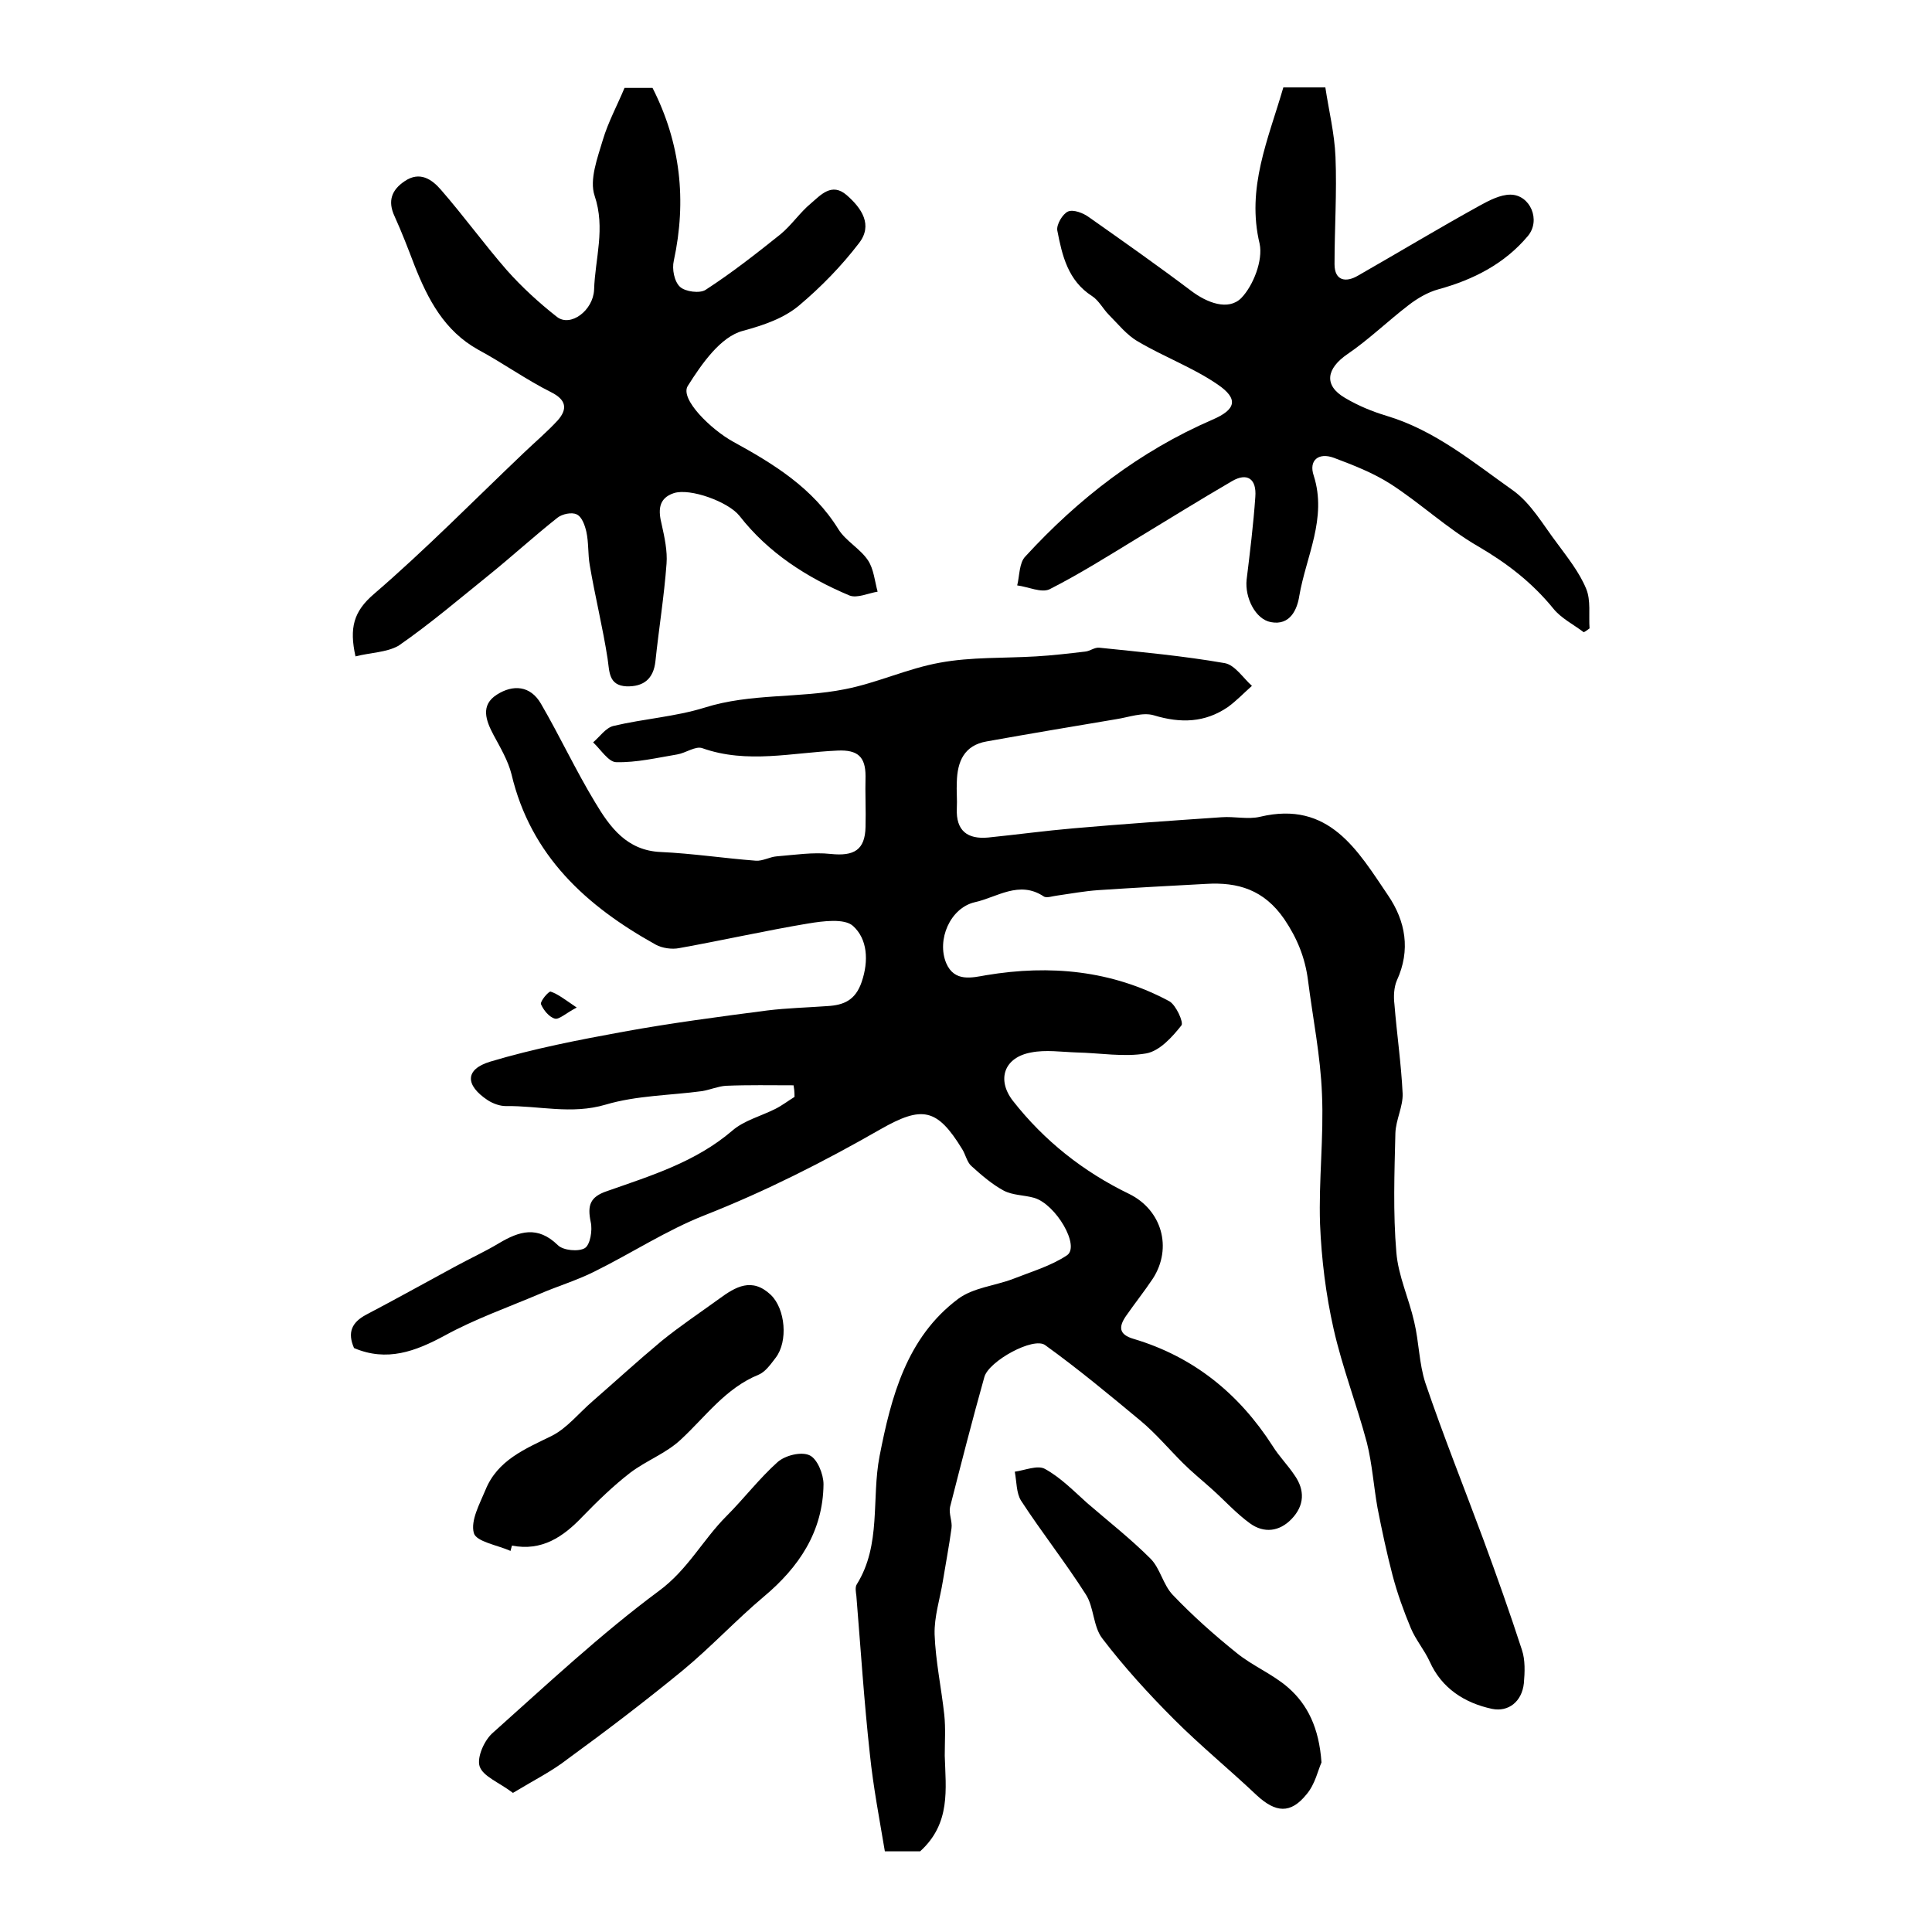
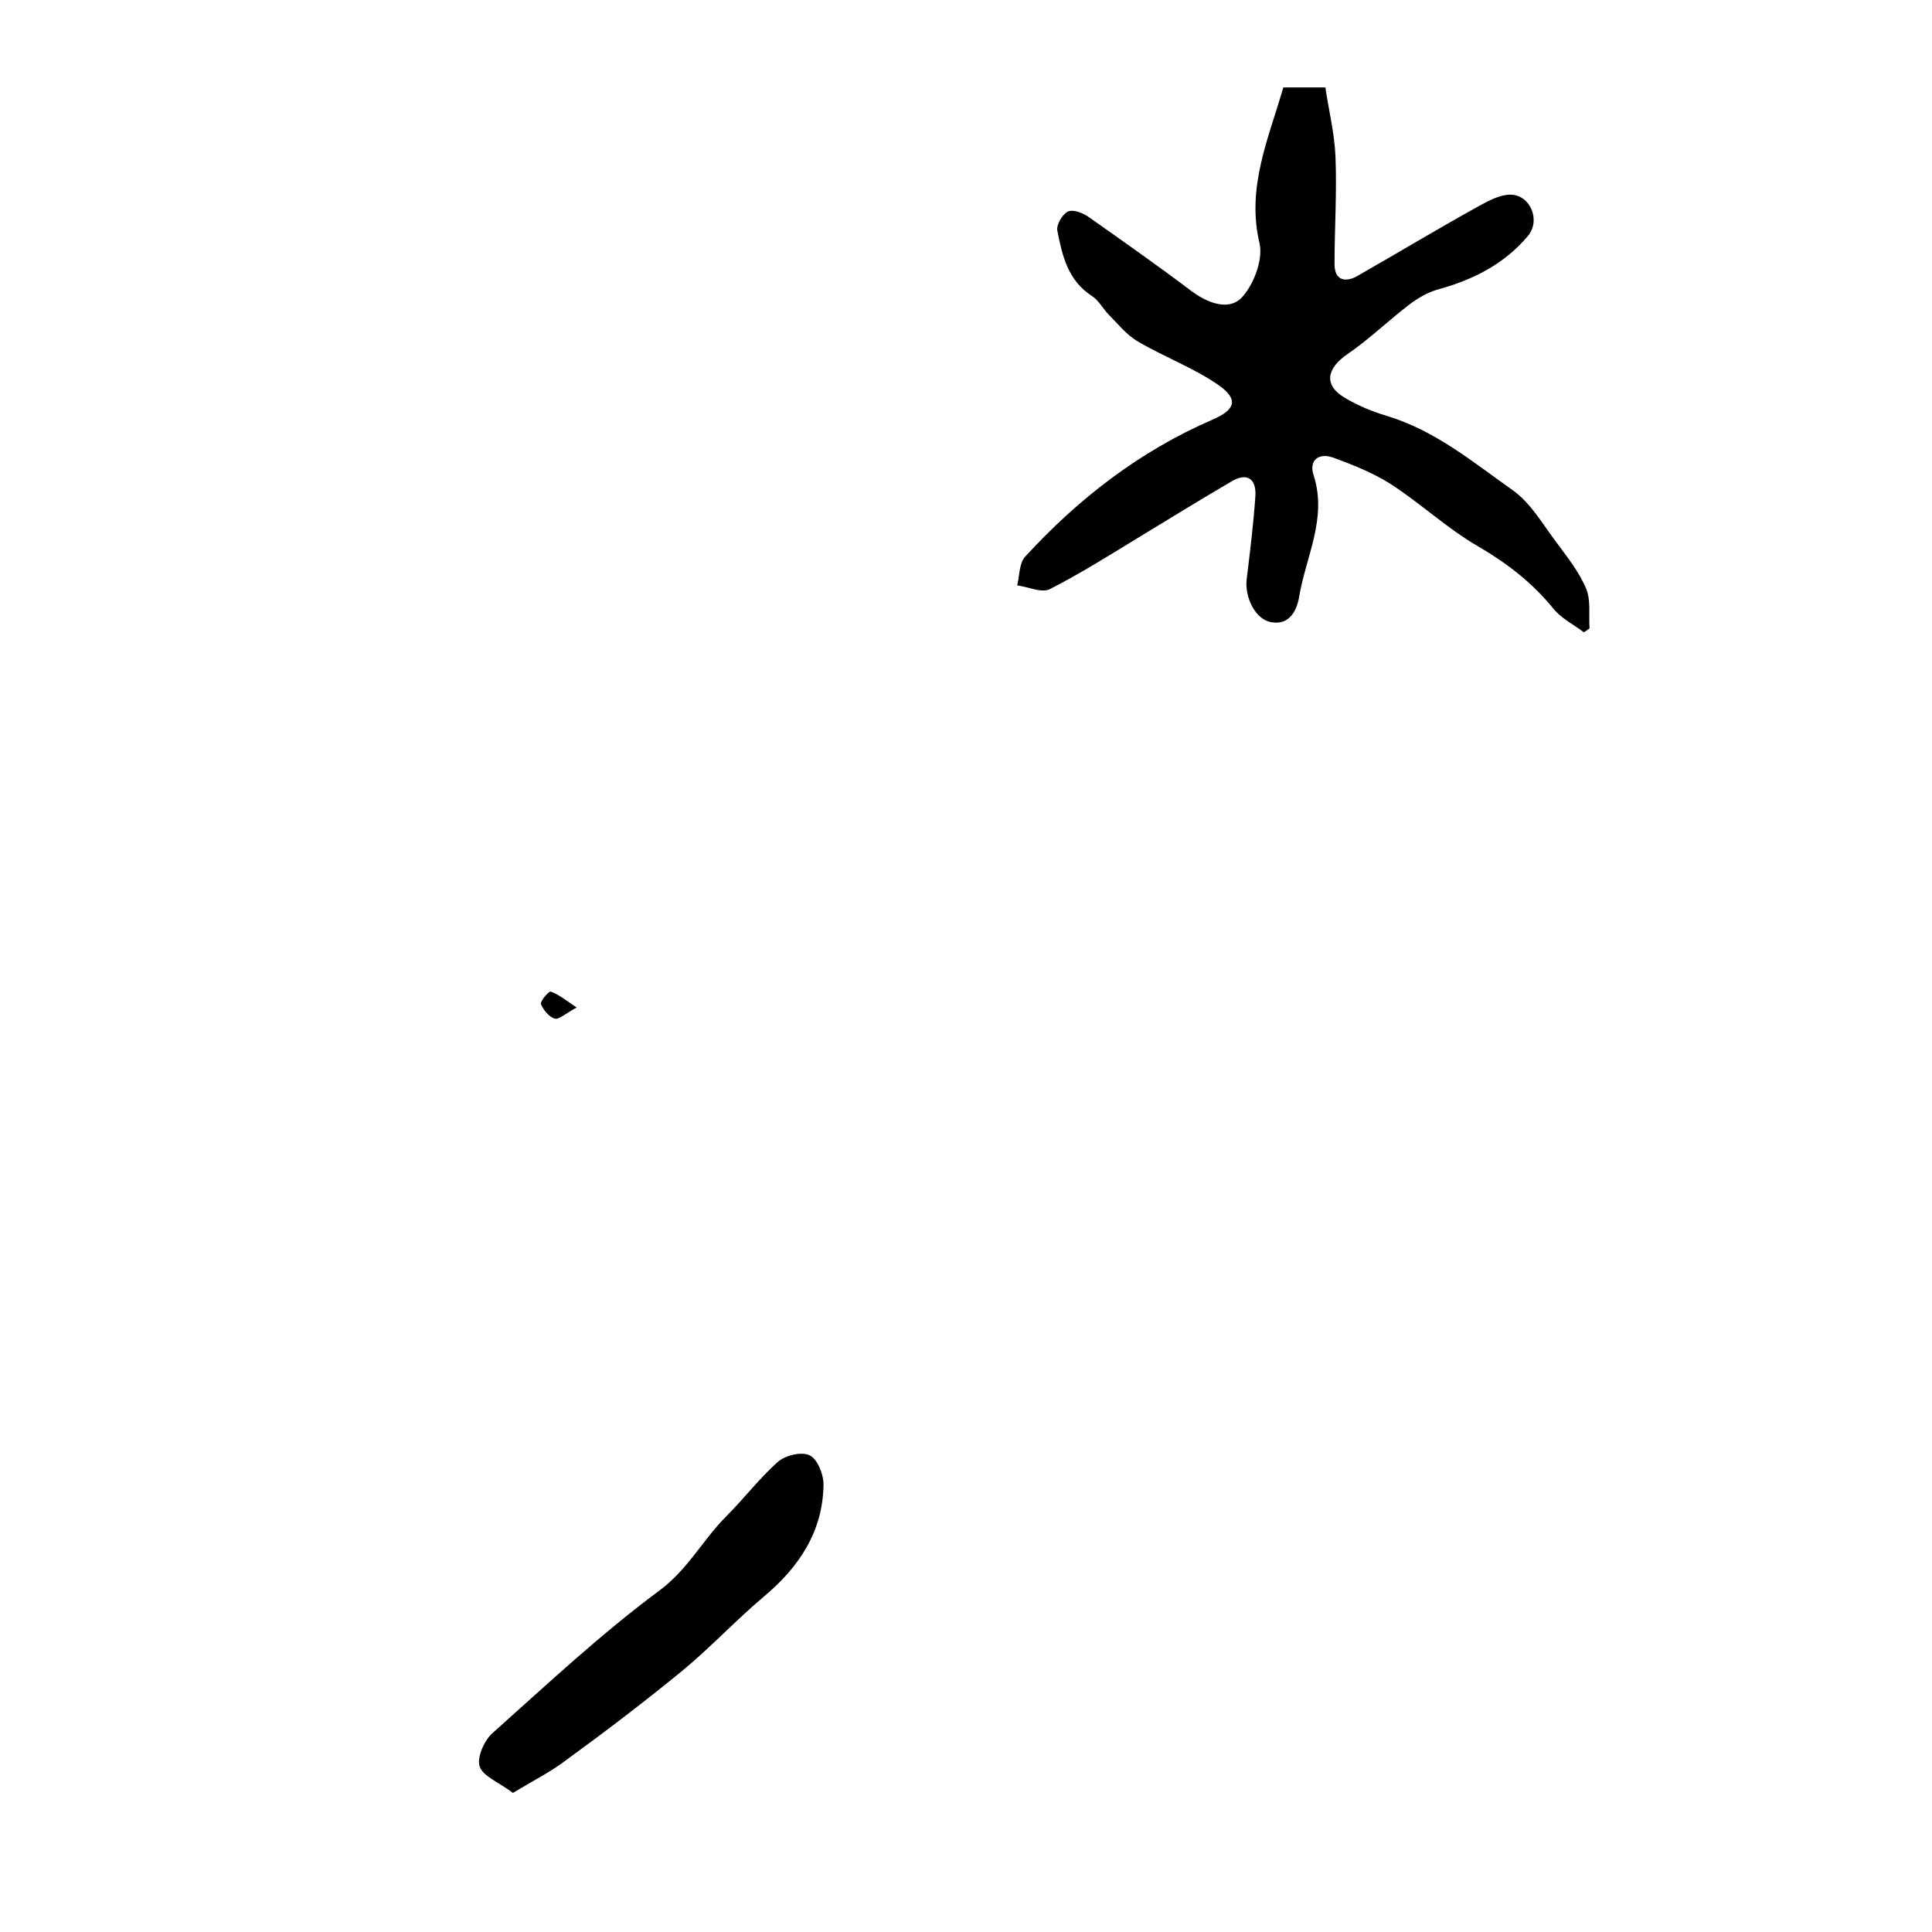
<svg xmlns="http://www.w3.org/2000/svg" version="1.1" id="图层_1" x="0px" y="0px" viewBox="0 0 400 400" style="enable-background:new 0 0 400 400;" xml:space="preserve">
  <style type="text/css">
	.st0{fill:#FFFFFF;}
</style>
  <g>
-     <path d="M164.3,224.7c-4.7,0-9.3-0.1-14,0.1c-1.6,0.1-3.2,0.8-4.9,1.1c-6.7,0.9-13.6,0.9-20,2.8c-7.1,2.1-13.8,0.2-20.7,0.3   c-1.2,0-2.6-0.5-3.7-1.2c-4.7-3.1-4.8-6.4,0.5-8c9-2.7,18.3-4.5,27.6-6.2c9.9-1.8,19.8-3.1,29.8-4.4c4.1-0.5,8.3-0.6,12.4-0.9   c3.4-0.2,5.8-1.2,7.1-5c1.5-4.4,1.2-8.9-1.8-11.6c-1.8-1.6-6.2-1-9.3-0.5c-8.9,1.5-17.8,3.5-26.7,5.1c-1.5,0.3-3.5,0-4.8-0.7   c-14.4-8-25.9-18.4-29.9-35.3c-0.7-2.8-2.3-5.5-3.7-8.1c-1.6-3-2.8-6.2,0.7-8.4c3.3-2.1,6.9-1.9,9.1,1.9   c3.9,6.7,7.2,13.8,11.2,20.4c3.1,5.2,6.6,10,13.6,10.3c6.6,0.3,13.1,1.3,19.7,1.8c1.4,0.1,2.9-0.8,4.3-0.9   c3.7-0.3,7.5-0.9,11.2-0.5c4.8,0.5,7.1-0.8,7.2-5.6c0.1-3.5-0.1-7,0-10.5c0-4-1.6-5.5-5.8-5.3c-9.3,0.4-18.7,2.8-28-0.5   c-1.4-0.5-3.4,1-5.2,1.3c-4.2,0.7-8.4,1.7-12.6,1.6c-1.6,0-3.2-2.6-4.8-4.1c1.4-1.2,2.6-3,4.2-3.4c6.3-1.5,12.8-1.9,18.9-3.8   c9.5-3,19.5-1.9,29-3.8c6.7-1.3,13-4.3,19.7-5.5c6.5-1.2,13.2-0.9,19.9-1.3c3.4-0.2,6.8-0.6,10.2-1c1-0.1,1.9-0.9,2.9-0.8   c8.7,0.9,17.4,1.7,26,3.2c2.1,0.4,3.8,3.1,5.6,4.7c-1.7,1.5-3.2,3.1-5,4.4c-4.7,3.2-9.7,3.4-15.3,1.7c-2.3-0.7-5.2,0.4-7.8,0.8   c-8.9,1.5-17.9,3-26.8,4.6c-4.7,0.8-6.1,4.2-6.2,8.4c-0.1,1.8,0.1,3.7,0,5.5c-0.2,4.6,2.2,6.4,6.5,6c5.9-0.6,11.8-1.4,17.6-1.9   c10.2-0.9,20.5-1.6,30.7-2.3c2.7-0.2,5.5,0.5,8-0.1c14.3-3.4,20.2,7,26.5,16.3c3.6,5.3,4.7,11.3,1.8,17.6c-0.6,1.4-0.7,3.3-0.5,4.9   c0.5,6.2,1.4,12.3,1.7,18.5c0.1,2.7-1.4,5.4-1.5,8.2c-0.2,8.2-0.5,16.5,0.2,24.7c0.4,4.9,2.6,9.5,3.7,14.4c1,4.2,1,8.6,2.3,12.6   c3.7,10.9,8,21.6,12,32.4c2.8,7.6,5.5,15.2,8,22.9c0.7,2.1,0.6,4.6,0.4,6.9c-0.4,3.8-3.2,6-6.6,5.3c-5.6-1.2-10.4-4.2-12.9-9.8   c-1.1-2.4-2.9-4.5-3.9-6.9c-1.5-3.6-2.8-7.2-3.8-11c-1.2-4.6-2.2-9.3-3.1-13.9c-0.8-4.5-1.1-9.1-2.2-13.5   c-2.1-7.9-5.1-15.6-6.9-23.6c-1.6-7.1-2.5-14.4-2.8-21.7c-0.3-9,0.8-18,0.4-26.9c-0.3-7.9-1.9-15.7-2.9-23.6   c-0.6-4.6-2.2-8.6-4.9-12.6c-4.2-6.1-9.6-7.7-16.2-7.3c-7.5,0.4-14.9,0.8-22.4,1.3c-2.8,0.2-5.5,0.7-8.3,1.1   c-1,0.1-2.3,0.6-2.9,0.2c-5.1-3.4-9.7,0.2-14.3,1.2c-5.1,1.2-7.9,7.8-5.9,12.6c1.7,4,5.4,3,8.3,2.5c13.2-2.2,26-1,37.9,5.4   c1.4,0.8,3,4.4,2.5,5c-1.9,2.4-4.5,5.3-7.3,5.8c-4.6,0.8-9.6-0.1-14.4-0.2c-3.1-0.1-6.4-0.6-9.4,0c-5.6,1-7.2,5.6-3.8,10   c6.5,8.3,14.6,14.7,24.1,19.3c6.7,3.3,9,11.1,4.9,17.5c-1.8,2.7-3.8,5.2-5.6,7.8c-1.5,2.2-1.5,3.8,1.6,4.7   c12.4,3.7,21.8,11.3,28.8,22.2c1.3,2.1,3.1,3.9,4.5,6c2.2,3.1,2.1,6.3-0.6,9.1c-2.5,2.6-5.7,3-8.6,0.9c-2.9-2.1-5.3-4.8-8-7.2   c-2-1.8-4-3.4-5.9-5.3c-2.9-2.9-5.6-6.1-8.7-8.7c-6.5-5.4-13-10.8-19.8-15.7c-2.4-1.8-11.7,3.3-12.6,6.6   c-2.5,8.9-4.8,17.9-7.1,26.9c-0.3,1.4,0.5,3,0.3,4.4c-0.5,3.7-1.2,7.3-1.8,11c-0.6,3.7-1.8,7.3-1.7,11c0.2,5.5,1.4,11.1,2,16.6   c0.3,2.8,0.1,5.7,0.1,8.5c0.2,6.9,1.3,14-5.1,19.8c-1.6,0-3.9,0-7.3,0c-1.1-6.6-2.4-13.3-3.1-20.1c-1.2-10.9-1.9-21.8-2.8-32.8   c-0.1-0.8-0.3-1.8,0.1-2.4c5.1-8.2,3-17.7,4.7-26.5c2.4-12.3,5.6-24.6,16.3-32.6c3.1-2.3,7.6-2.7,11.3-4.1   c3.8-1.5,7.9-2.7,11.2-4.9c2.8-1.9-2.3-10.6-6.8-11.9c-2.1-0.6-4.4-0.5-6.3-1.5c-2.4-1.3-4.6-3.2-6.7-5.1c-0.9-0.8-1.2-2.4-1.9-3.5   c-5.2-8.5-8.3-9-16.9-4.1c-11.7,6.7-23.7,12.8-36.4,17.8c-7.9,3.1-15.2,7.9-22.9,11.7c-3.6,1.8-7.6,3-11.3,4.6   c-6.6,2.8-13.4,5.2-19.6,8.6c-6.1,3.3-12,5.5-18.8,2.6c-1.4-3.2-0.5-5.3,2.5-6.9c6.1-3.2,12.2-6.6,18.3-9.9   c3.1-1.7,6.2-3.1,9.2-4.9c4.2-2.5,8-3.7,12.2,0.4c1.1,1.1,4.3,1.4,5.6,0.6c1.1-0.7,1.6-3.7,1.2-5.4c-0.7-3.4-0.2-5.2,3.4-6.4   c9.1-3.2,18.3-6,25.9-12.5c2.4-2.1,5.9-3,8.9-4.5c1.4-0.7,2.7-1.7,4-2.5C164.5,225.9,164.4,225.3,164.3,224.7z" />
-     <path d="M73.6,135.9c-1.3-5.9-0.4-9.3,3.8-12.9c10.8-9.3,20.7-19.4,31-29.2c2.4-2.3,4.9-4.4,7.1-6.8c2-2.3,1.8-4.2-1.4-5.8   c-5.2-2.6-9.9-6-15.1-8.8C92,68.5,88.6,62,85.8,54.9c-1.3-3.4-2.6-6.8-4.1-10.1c-1.5-3.2-0.6-5.5,2.1-7.3c3.1-2.1,5.6-0.4,7.5,1.8   c4.7,5.4,8.9,11.2,13.6,16.6c3.1,3.5,6.7,6.8,10.4,9.7c2.8,2.2,7.5-1.3,7.7-5.6c0.2-6.5,2.4-12.7,0.1-19.5   c-1.1-3.3,0.6-7.8,1.7-11.5c1.1-3.7,3-7.2,4.5-10.8c2.2,0,4,0,5.8,0c5.8,11.4,7.1,23.3,4.4,35.8c-0.4,1.7,0.1,4.3,1.3,5.4   c1.1,1,4.1,1.4,5.3,0.6c5.4-3.5,10.5-7.5,15.5-11.5c2.3-1.9,4-4.5,6.3-6.4c2-1.7,4.3-4.4,7.4-1.7c3.1,2.7,5.5,6.2,2.5,10   c-3.6,4.7-7.8,9-12.3,12.8c-3.2,2.7-7.3,4.1-11.7,5.3c-4.6,1.2-8.5,6.8-11.4,11.4c-1.7,2.7,4.8,9,9.3,11.5   c8.4,4.6,16.6,9.6,21.9,18.2c1.5,2.4,4.5,4,6.1,6.4c1.2,1.8,1.4,4.3,2,6.5c-1.9,0.3-4.2,1.4-5.8,0.8c-8.8-3.7-16.8-8.8-22.8-16.5   c-2.3-2.9-10.2-5.8-13.6-4.7c-3.3,1.1-3.2,3.7-2.5,6.5c0.6,2.7,1.2,5.5,1,8.1c-0.5,6.8-1.6,13.5-2.3,20.2c-0.4,3.7-2.5,5.3-6,5.2   c-3.7-0.2-3.5-3-3.9-5.7c-1-6.5-2.6-12.9-3.7-19.4c-0.4-2.3-0.2-4.6-0.7-6.9c-0.3-1.3-0.9-3.1-2-3.6c-1-0.5-3-0.1-4,0.7   c-4.8,3.8-9.4,8-14.1,11.8c-6.2,5-12.3,10.2-18.8,14.7C80,135.1,76.7,135.1,73.6,135.9z" />
    <path d="M265.7,18.1c2.9,0,5.1,0,8.7,0c0.7,4.7,1.9,9.5,2.1,14.4c0.3,7.4-0.2,14.8-0.2,22.2c0,3.5,2.4,3.8,4.8,2.4   c8.4-4.8,16.7-9.8,25.2-14.5c2-1.1,4.3-2.3,6.4-2.3c4.1,0,6.4,5.3,3.6,8.6c-4.8,5.7-11.2,9-18.5,11c-2.2,0.6-4.4,1.9-6.2,3.3   c-4.3,3.3-8.2,7.1-12.6,10.1c-4.4,3-5,6.5-0.5,9.1c2.7,1.6,5.6,2.8,8.6,3.7c10,3,17.9,9.6,26.1,15.4c3.8,2.7,6.3,7.2,9.2,11   c2.2,3,4.6,6,6,9.4c1,2.4,0.5,5.4,0.7,8.2c-0.4,0.3-0.8,0.6-1.2,0.8c-2.1-1.6-4.7-2.9-6.3-4.9c-4.4-5.4-9.6-9.4-15.6-12.9   c-6.4-3.7-11.9-8.9-18.1-12.9c-3.6-2.3-7.7-3.9-11.7-5.4c-3.2-1.2-5.3,0.5-4.2,3.7c2.8,8.8-1.6,16.7-3,24.9   c-0.4,2.6-1.8,6.2-5.9,5.4c-3.2-0.6-5.4-5.1-5-8.8c0.7-5.7,1.4-11.4,1.8-17.1c0.3-3.8-1.7-5.1-4.8-3.3c-6.7,3.9-13.3,8-19.9,12   c-5.9,3.6-11.8,7.3-17.9,10.4c-1.7,0.8-4.4-0.5-6.7-0.8c0.5-2,0.4-4.7,1.7-6c11-12,23.7-21.8,38.7-28.3c4.9-2.1,5.5-4.3,1.1-7.3   c-5.1-3.5-11.1-5.7-16.5-8.9c-2.3-1.3-4.1-3.6-6-5.5c-1.2-1.2-2.1-3-3.5-3.9c-5-3.2-6.2-8.4-7.2-13.6c-0.2-1.2,1.1-3.4,2.2-3.9   c1.1-0.5,3.2,0.3,4.4,1.2c7.1,5,14.2,10,21.1,15.2c3.3,2.5,7.7,4.2,10.4,1.5c2.5-2.6,4.5-7.8,3.8-11.2   C258,38.9,262.6,28.8,265.7,18.1z" />
    <path d="M106.2,371.2c-2.9-2.2-6.2-3.4-6.9-5.5c-0.6-1.9,1-5.5,2.8-7c11.2-10,22.3-20.4,34.3-29.3c6-4.4,9.1-10.6,14-15.5   c3.6-3.6,6.8-7.8,10.6-11.2c1.6-1.4,4.9-2.2,6.6-1.4c1.6,0.7,2.9,3.9,2.9,6c-0.1,9.8-5.1,17.2-12.4,23.3   c-5.7,4.8-10.9,10.4-16.7,15.2c-7.8,6.4-15.8,12.5-23.9,18.4C114.3,366.7,110.5,368.6,106.2,371.2z" />
-     <path d="M273.6,364.9c-0.7,1.5-1.3,4.5-3.1,6.6c-3.3,4.1-6.4,3.8-10.3,0.2c-5.6-5.3-11.7-10.3-17.1-15.7   c-5.3-5.3-10.4-10.9-14.9-16.8c-1.9-2.5-1.7-6.5-3.4-9.1c-4.2-6.6-9.1-12.8-13.4-19.4c-1-1.6-0.9-3.9-1.3-6   c2.1-0.3,4.7-1.4,6.2-0.6c3.3,1.8,6,4.6,8.8,7.1c4.4,3.8,9,7.4,13.1,11.5c2,2,2.6,5.4,4.6,7.5c4.1,4.3,8.6,8.3,13.2,12   c3.3,2.7,7.5,4.4,10.7,7.2C270.7,352.9,273.1,357.7,273.6,364.9z" />
-     <path d="M105.7,321.1c-2.7-1.2-7.1-1.9-7.6-3.7c-0.7-2.6,1.2-6,2.4-8.9c2.5-6.2,8.2-8.5,13.7-11.2c3.2-1.6,5.7-4.8,8.5-7.2   c4.7-4.1,9.4-8.4,14.2-12.4c3.8-3.1,8-5.9,12-8.8c3.4-2.5,6.8-4.5,10.7-0.8c3,2.9,3.6,9.6,1,13c-1,1.3-2.1,2.9-3.5,3.5   c-6.9,2.8-11,8.7-16.2,13.5c-3,2.8-7.1,4.3-10.4,6.8c-3.5,2.7-6.8,5.9-9.9,9.1c-4,4.2-8.4,7.2-14.6,6   C105.9,320.3,105.8,320.7,105.7,321.1z" />
    <path d="M119.4,208.6c-2.3,1.2-3.6,2.5-4.5,2.3c-1.2-0.3-2.4-1.8-2.9-3c-0.2-0.6,1.6-2.7,2-2.6   C115.5,205.8,116.9,206.9,119.4,208.6z" />
  </g>
</svg>